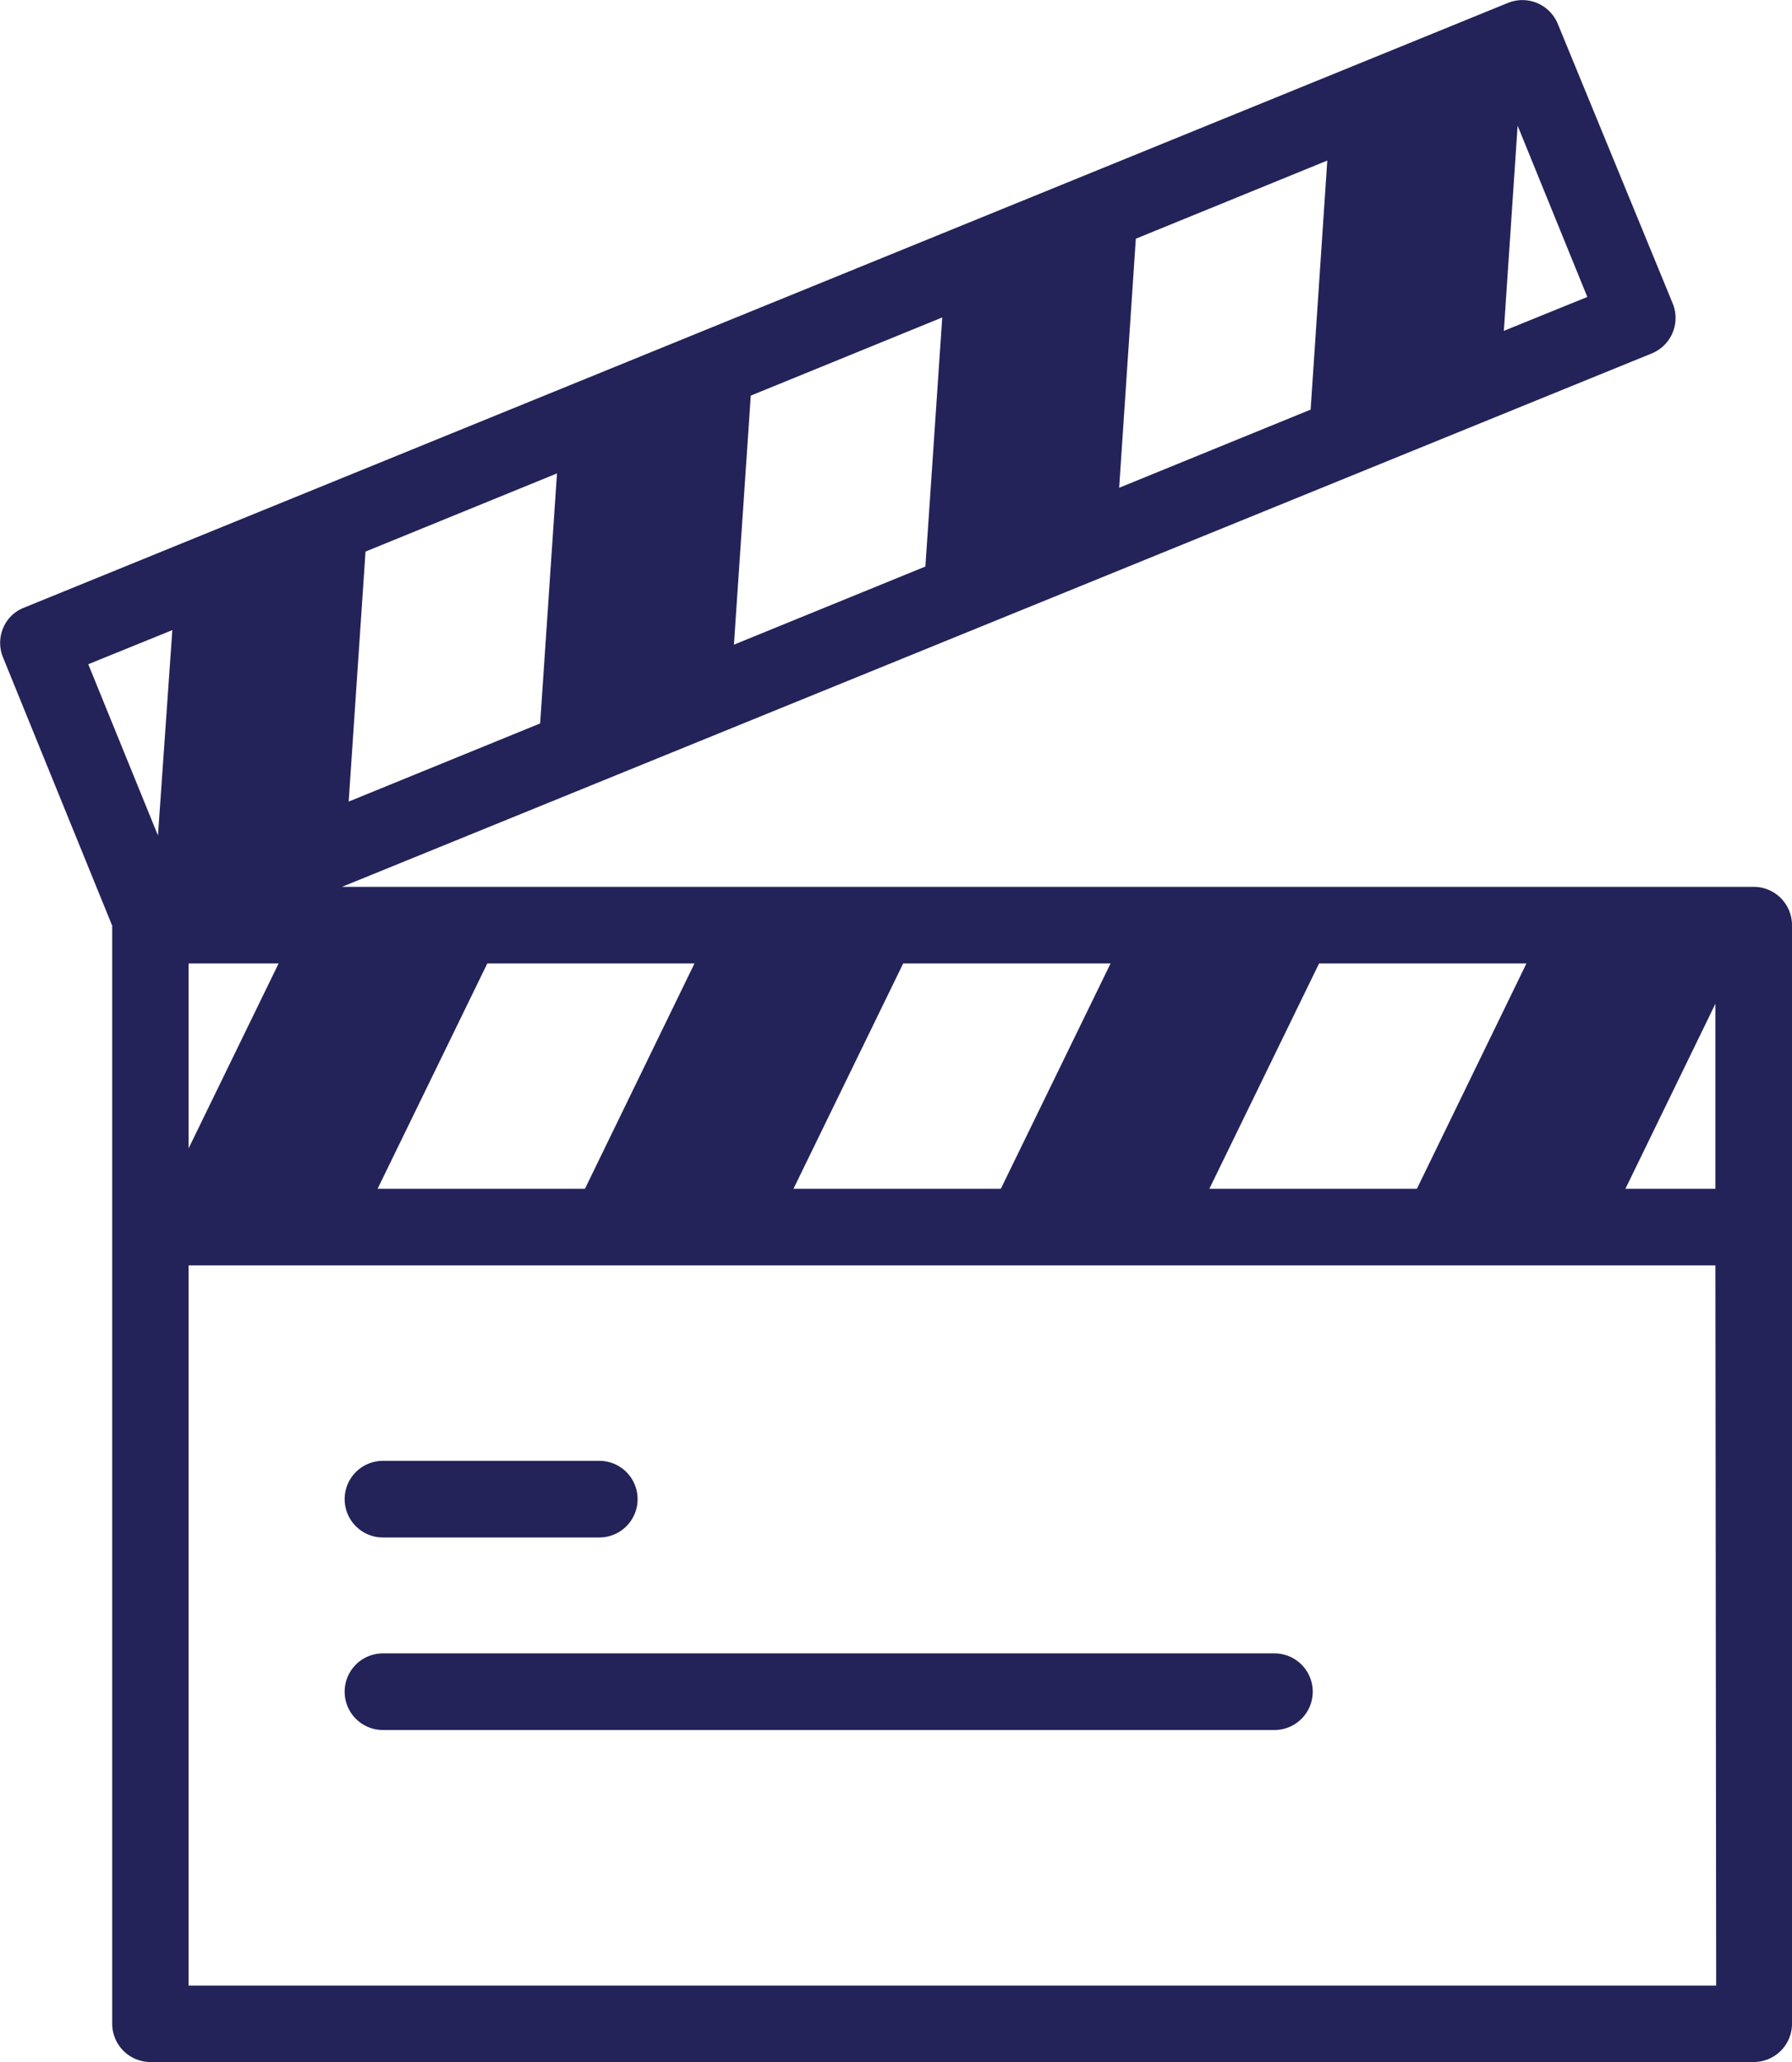
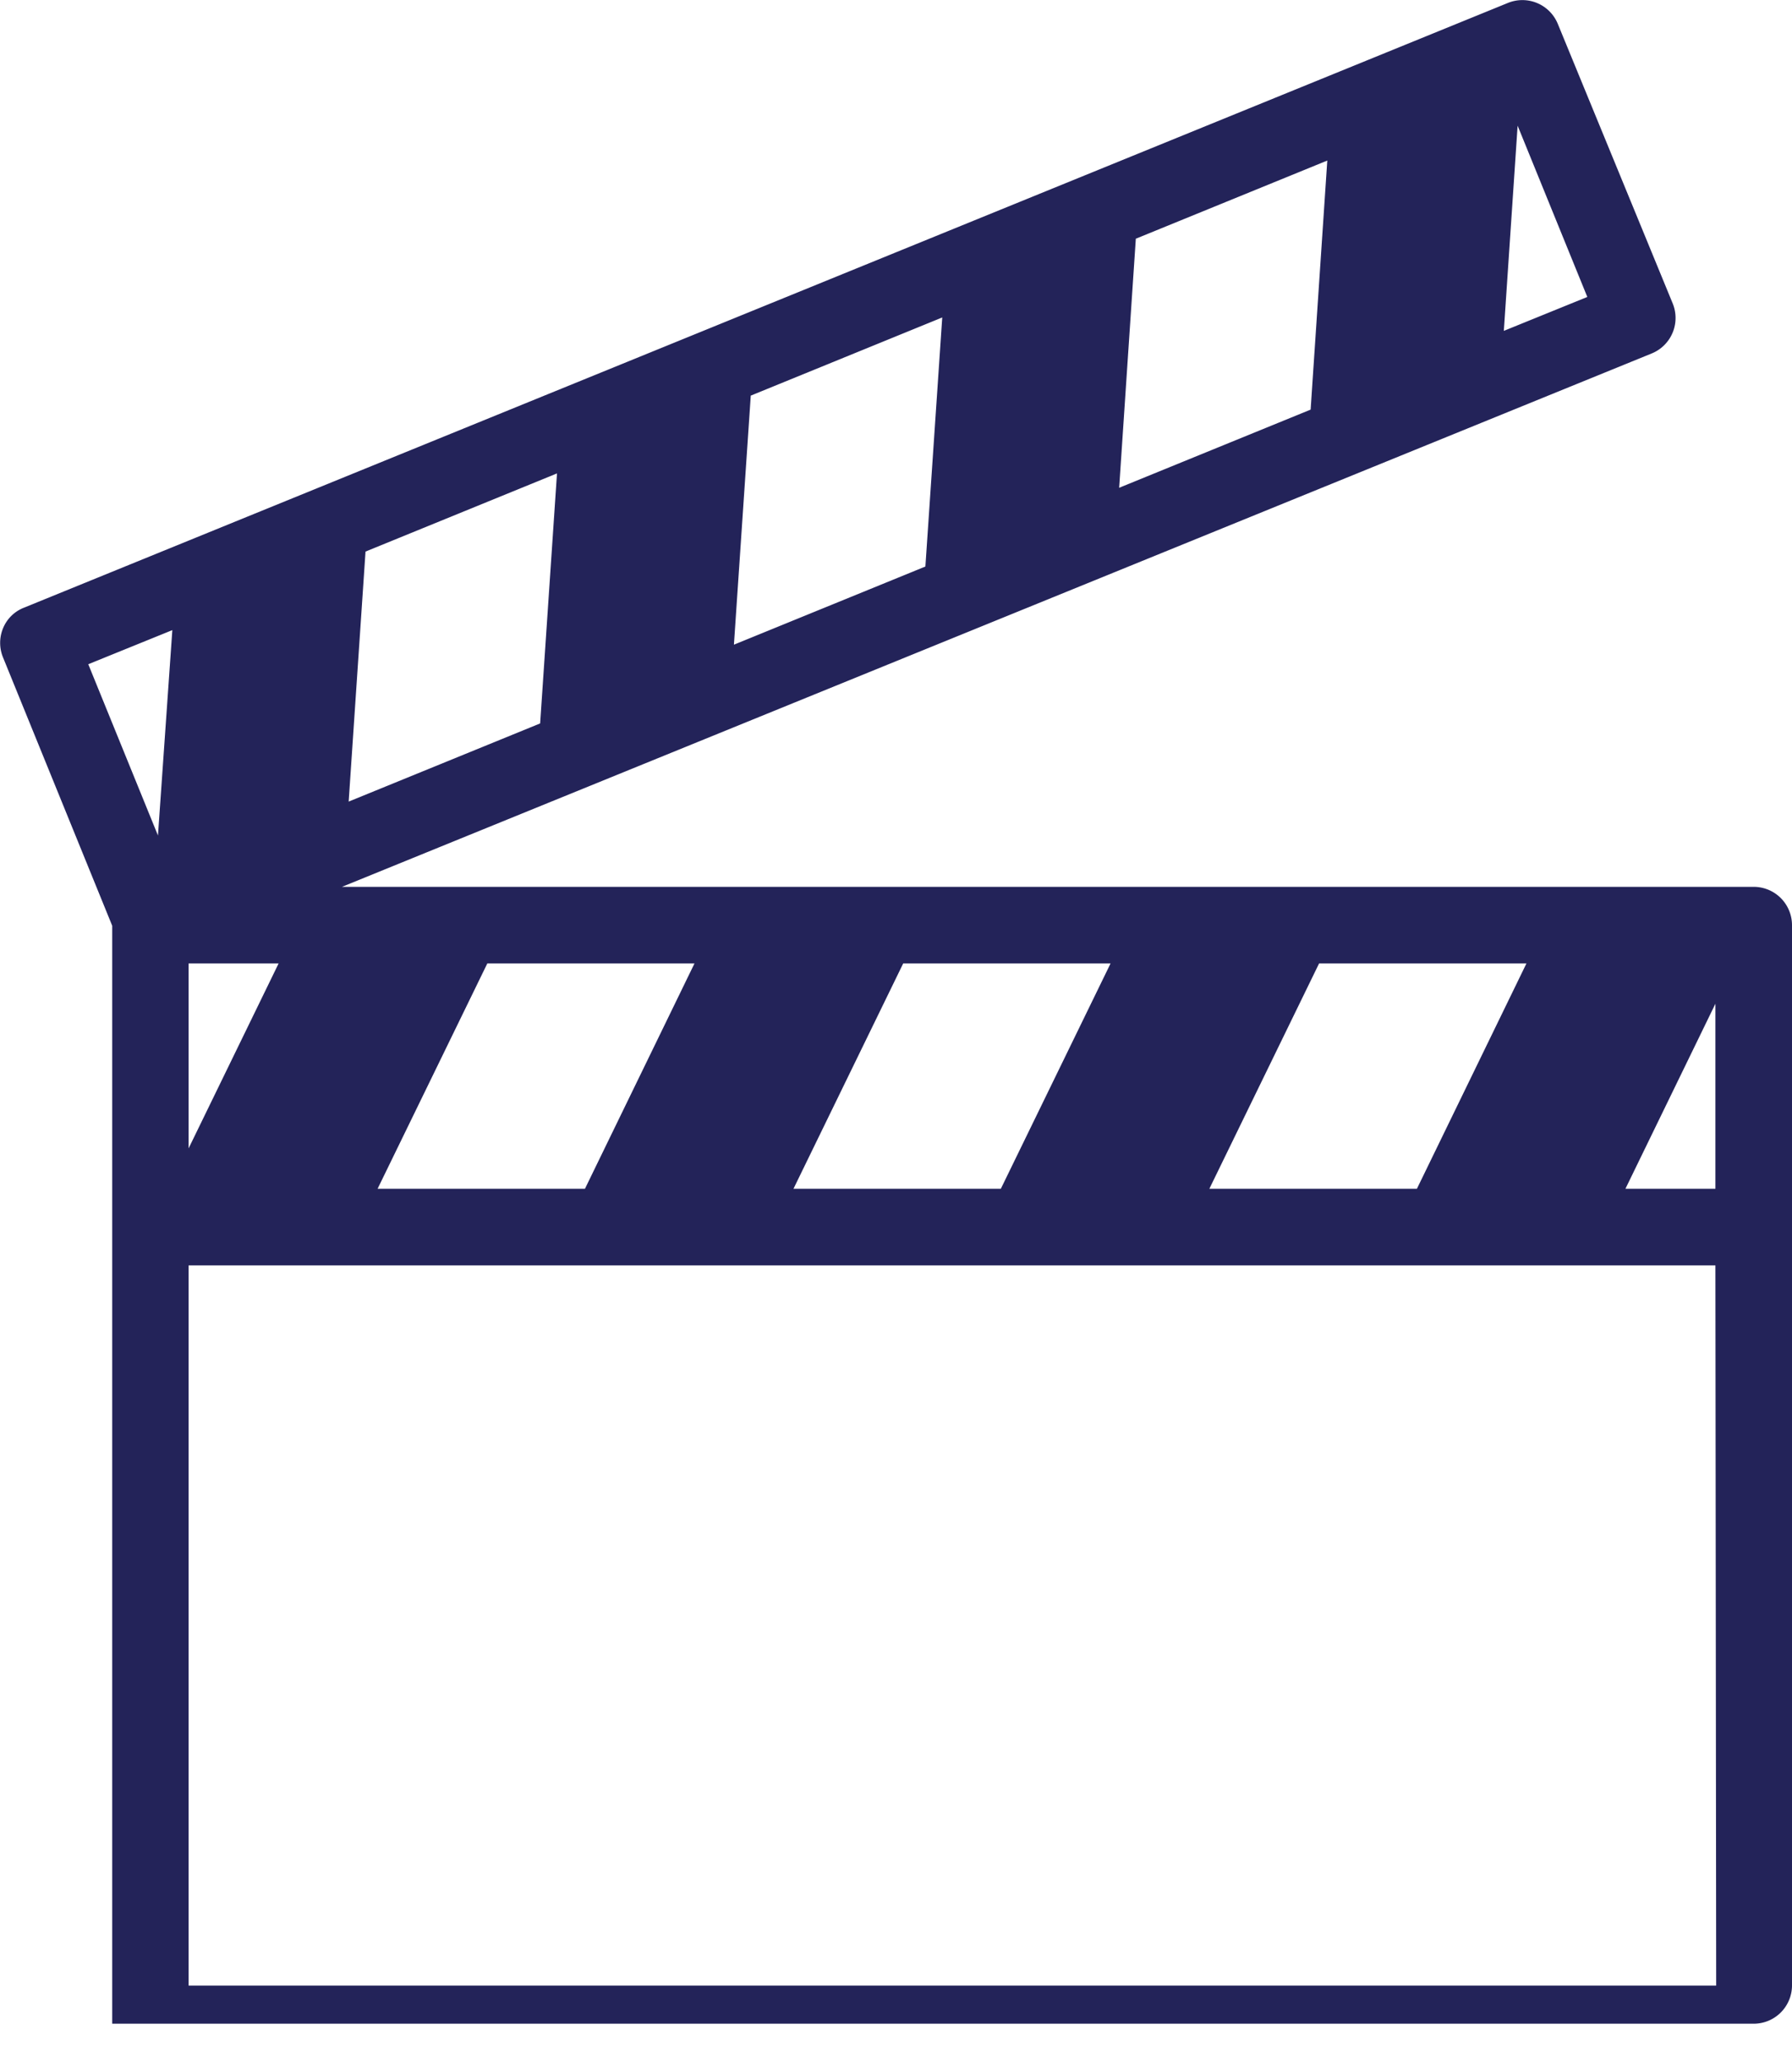
<svg xmlns="http://www.w3.org/2000/svg" viewBox="0 0 93.59 107.64">
  <defs>
    <style>.cls-1{fill:#232359;}</style>
  </defs>
  <title>Asset 39</title>
  <g id="Layer_2" data-name="Layer 2">
    <g id="Layer_1-2" data-name="Layer 1">
-       <path class="cls-1" d="M91.59,46.29H17.86l68.4-27.84a2,2,0,0,0,1.1-2.61l-6-14.59a2,2,0,0,0-2.6-1.1L1.25,31.72A1.94,1.94,0,0,0,.16,32.79a2,2,0,0,0,0,1.53l5.7,14v57.31a2,2,0,0,0,2,2H91.59a2,2,0,0,0,2-2V48.29A2,2,0,0,0,91.59,46.29ZM68.45,21.38l-10,4.08.87-13,10-4.08ZM48.33,29.57l-10,4.08.88-13,10-4.08ZM28.21,37.76l-10,4.08.88-13.05,10-4.08ZM25.45,50.29H36.27L30.55,62.05H19.72ZM9.85,59.94V50.29h4.7Zm37.32-9.65H58L52.27,62.05H41.44Zm21.72,0H79.72L74,62.05H63.16Zm20.7,2.1v9.66h-4.7ZM82.9,15.5l-4.36,1.77.72-10.71ZM9,32.89,8.25,43.61,4.61,34.67Zm80.63,70.75H9.85V66.05H89.59Z" />
-       <path class="cls-1" d="M20,80.25h11.3a2,2,0,0,0,0-4H20a2,2,0,0,0,0,4Z" />
-       <path class="cls-1" d="M20,90.3H66.56a2,2,0,0,0,0-4H20a2,2,0,0,0,0,4Z" />
+       <path class="cls-1" d="M91.59,46.29H17.86l68.4-27.84a2,2,0,0,0,1.1-2.61l-6-14.59a2,2,0,0,0-2.6-1.1L1.25,31.72A1.94,1.94,0,0,0,.16,32.79a2,2,0,0,0,0,1.53l5.7,14v57.31H91.59a2,2,0,0,0,2-2V48.29A2,2,0,0,0,91.59,46.29ZM68.45,21.38l-10,4.08.87-13,10-4.08ZM48.33,29.57l-10,4.08.88-13,10-4.08ZM28.21,37.76l-10,4.08.88-13.05,10-4.08ZM25.45,50.29H36.27L30.55,62.05H19.72ZM9.85,59.94V50.29h4.7Zm37.32-9.65H58L52.27,62.05H41.44Zm21.72,0H79.72L74,62.05H63.16Zm20.7,2.1v9.66h-4.7ZM82.9,15.5l-4.36,1.77.72-10.71ZM9,32.89,8.25,43.61,4.61,34.67Zm80.63,70.75H9.85V66.05H89.59Z" />
    </g>
  </g>
</svg>